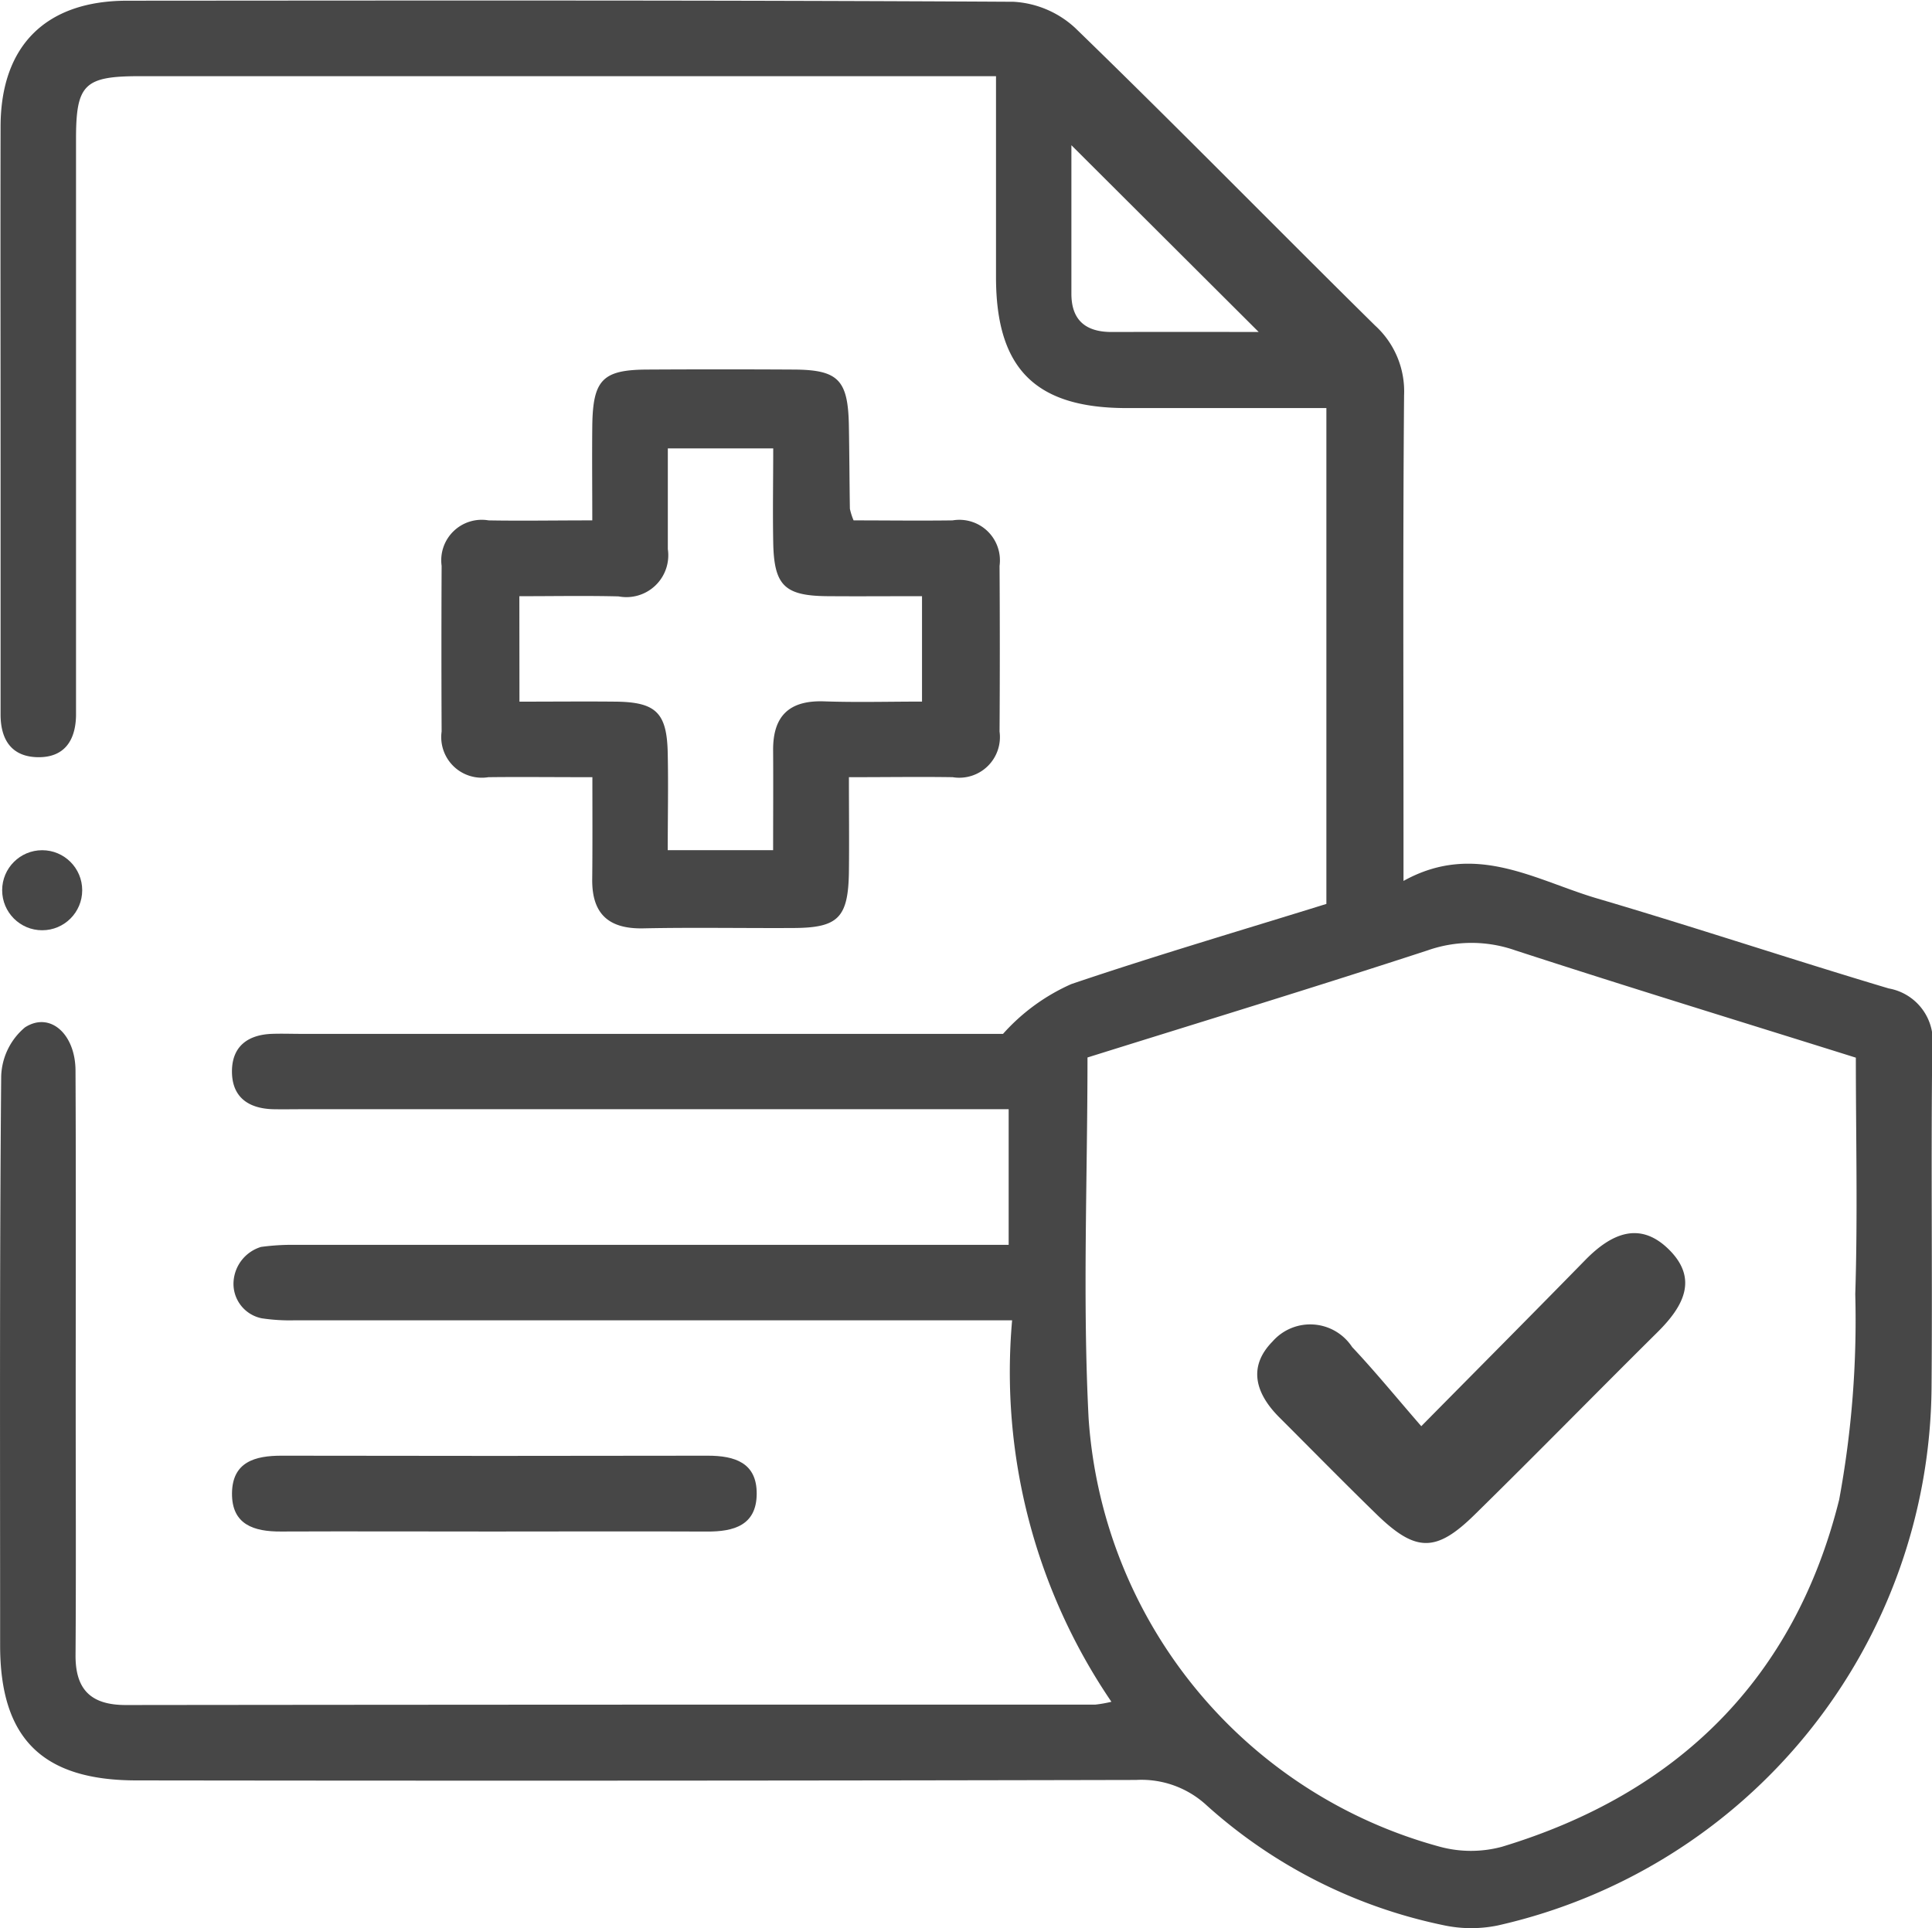
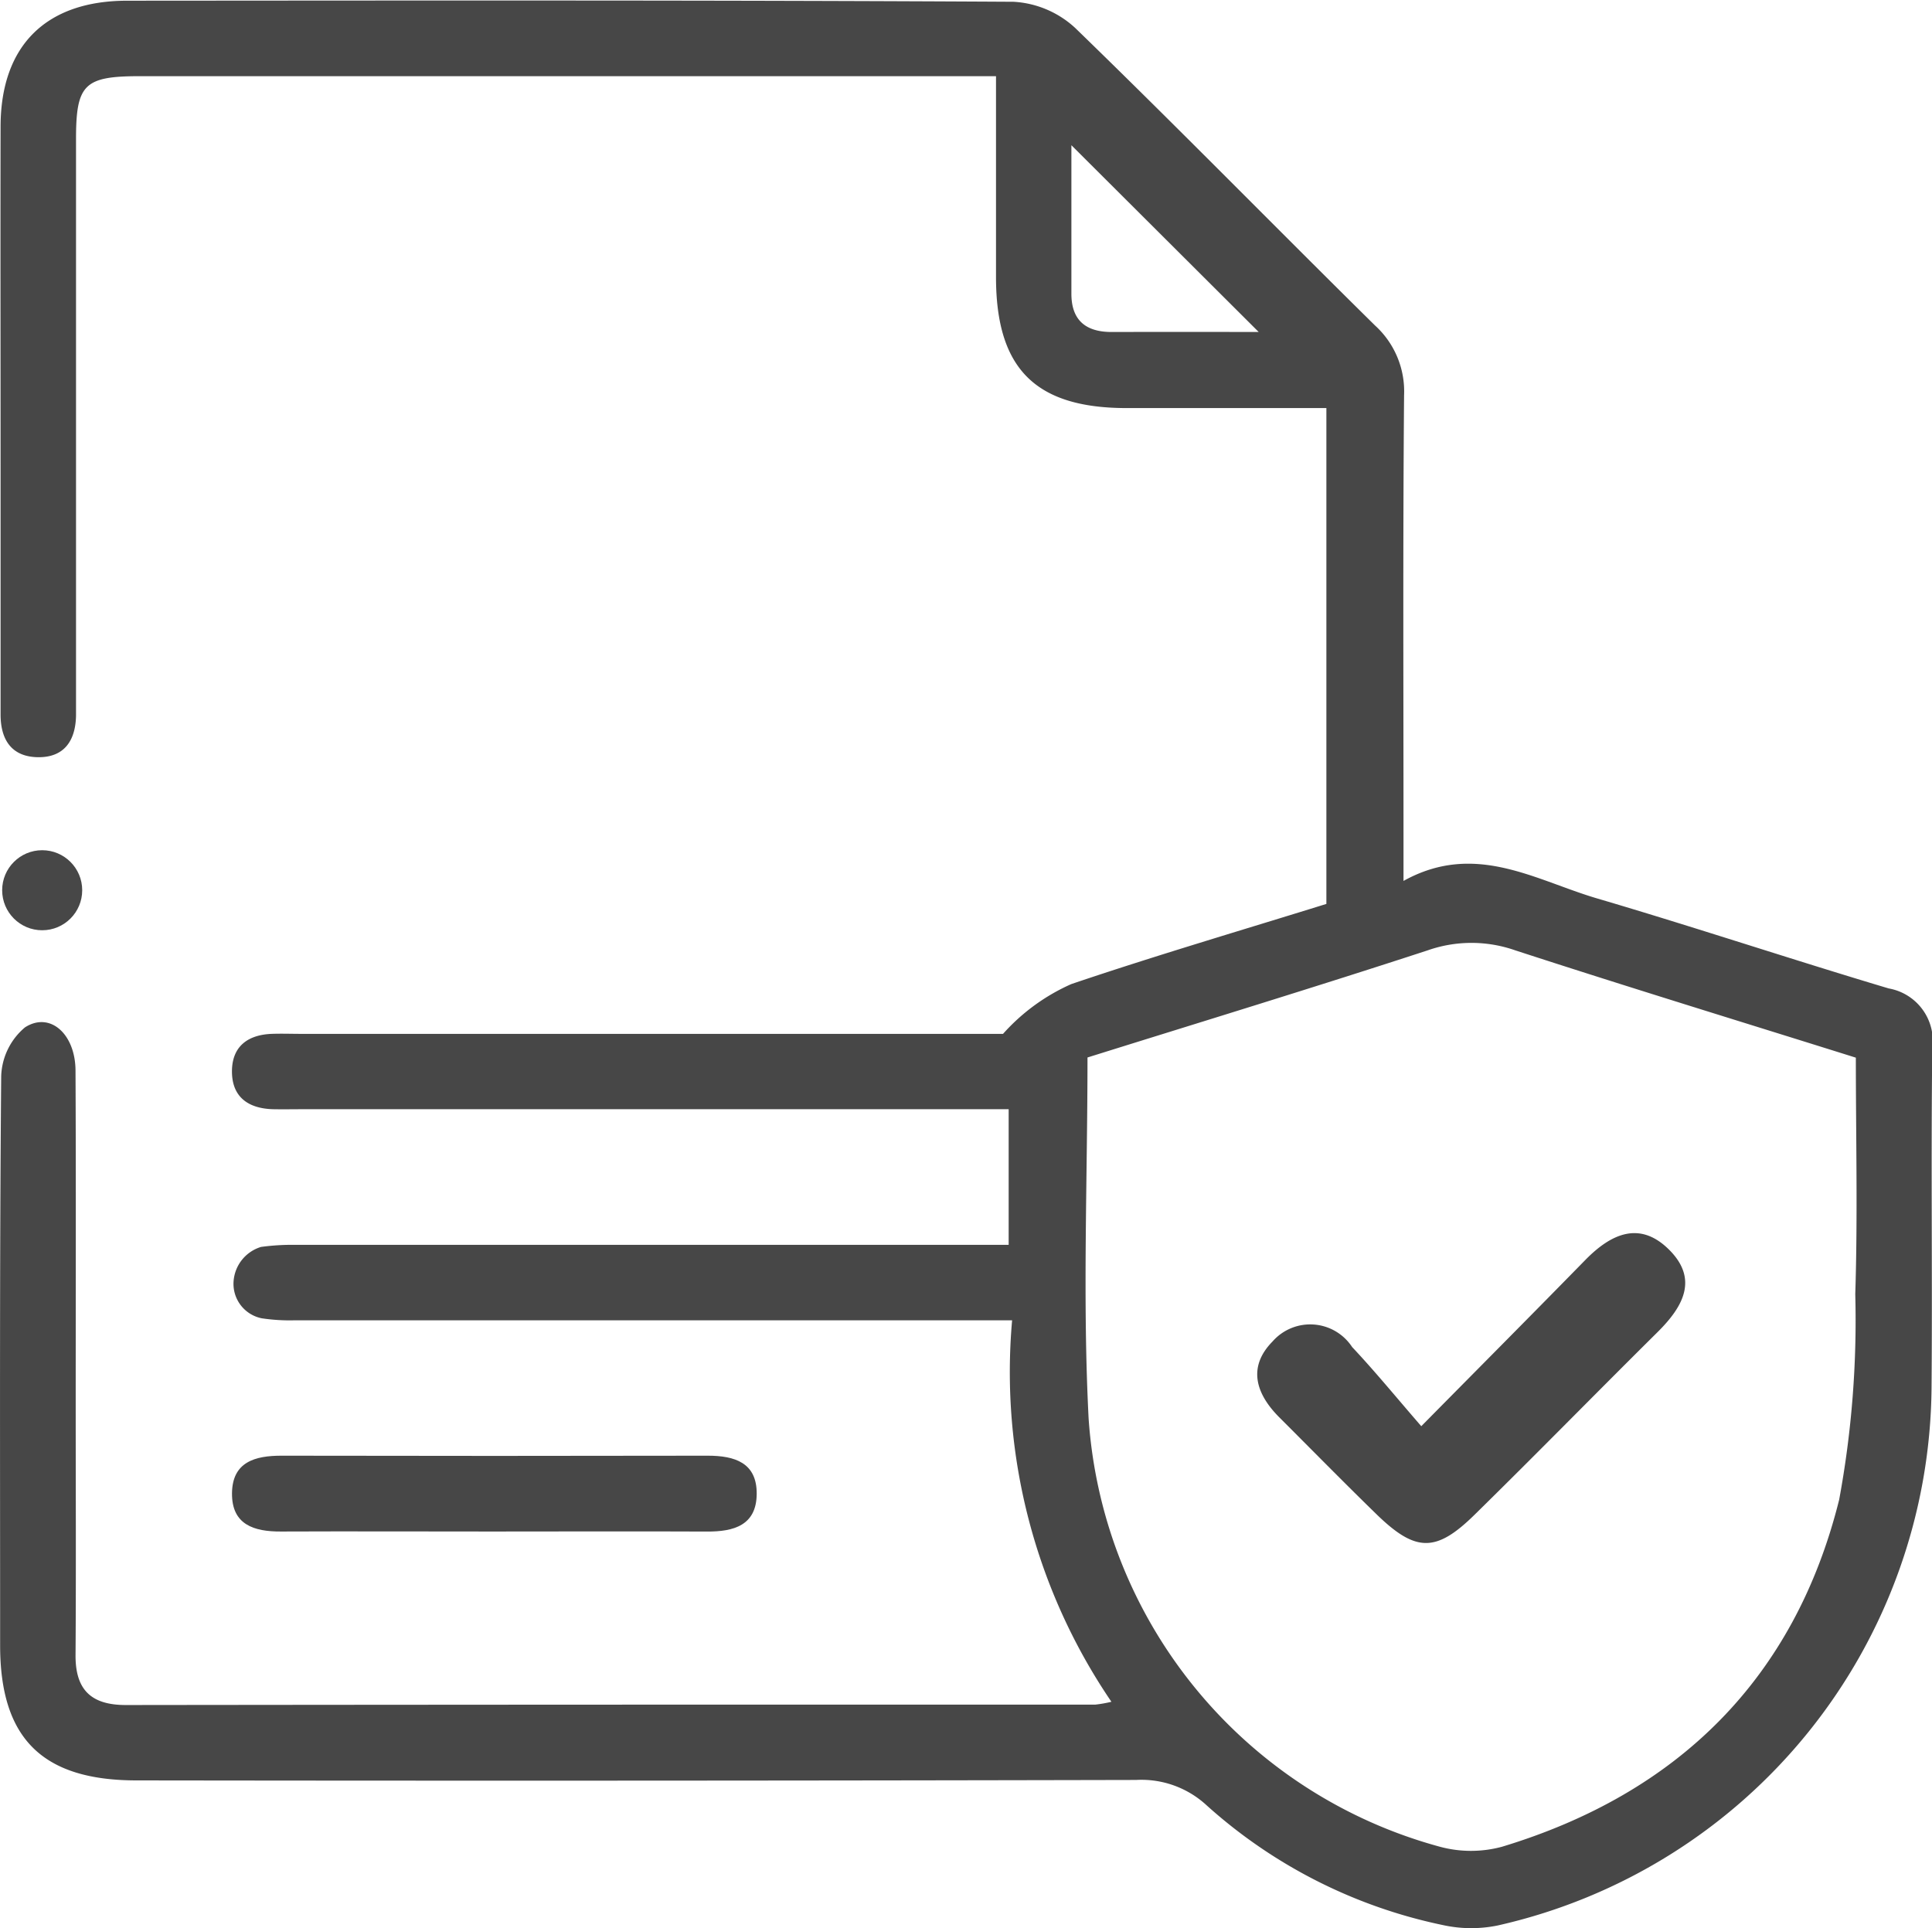
<svg xmlns="http://www.w3.org/2000/svg" id="Group_26756" data-name="Group 26756" width="60" height="59.885" viewBox="0 0 60 59.885">
  <path id="Path_19957" data-name="Path 19957" d="M4363.005,270.281a18.2,18.2,0,0,1-3.084-11.848h-1.306q-10.482,0-20.966,0a5.849,5.849,0,0,1-1.03-.062,1.091,1.091,0,0,1-.875-1.163,1.205,1.205,0,0,1,.852-1.054,7.2,7.2,0,0,1,1.032-.065q10.425,0,20.849,0h1.337v-4.212H4337.9c-.312,0-.625.006-.937,0-.781-.024-1.284-.392-1.27-1.208.015-.752.5-1.1,1.224-1.132.312-.012.625,0,.937,0h21.785a6.208,6.208,0,0,1,2.122-1.547c2.615-.885,5.266-1.664,7.92-2.489v-15.4c-2.095,0-4.15,0-6.2,0-2.836,0-4.057-1.223-4.06-4.057,0-2.026,0-4.053,0-6.251h-1.293q-12.65,0-25.3,0c-1.72,0-1.977.252-1.978,1.946q0,8.55,0,17.1c0,.273,0,.547,0,.82-.017.78-.374,1.3-1.191,1.285s-1.151-.551-1.152-1.324q0-3.865,0-7.73c0-3.514-.007-7.028,0-10.541.007-2.506,1.409-3.9,3.933-3.9,9.174-.006,18.35-.019,27.524.033a3.07,3.07,0,0,1,1.919.816c3.139,3.043,6.2,6.172,9.311,9.24a2.764,2.764,0,0,1,.9,2.162c-.038,4.529-.018,9.058-.018,13.587v1.5c2.224-1.235,4.091-.021,6.021.546,3.028.891,6.023,1.89,9.048,2.793a1.657,1.657,0,0,1,1.353,1.861c-.044,3.513.006,7.028-.023,10.541A17.27,17.27,0,0,1,4375,277.229a4.1,4.1,0,0,1-1.711-.015,15.761,15.761,0,0,1-7.325-3.715,2.982,2.982,0,0,0-2.195-.79q-15.519.035-31.038.014c-2.924,0-4.236-1.3-4.238-4.185,0-5.9-.019-11.791.033-17.686a2.064,2.064,0,0,1,.739-1.517c.778-.5,1.564.206,1.569,1.339.017,3.475.006,6.949.006,10.424,0,2.577.013,5.154-.005,7.73-.008,1.084.487,1.555,1.564,1.554q15.051-.017,30.1-.012A4.072,4.072,0,0,0,4363.005,270.281Zm-.743-20.012c0,3.793-.155,7.505.034,11.2a14.826,14.826,0,0,0,10.913,13.315,3.7,3.7,0,0,0,1.924,0c5.47-1.655,9.092-5.231,10.473-10.78a30.641,30.641,0,0,0,.5-6.383c.078-2.444.018-4.892.018-7.345-3.6-1.129-7.1-2.2-10.583-3.335a4.106,4.106,0,0,0-2.708,0C4369.323,248.089,4365.791,249.166,4362.263,250.27Zm5.316-22.532-5.816-5.8c0,1.437,0,3.025,0,4.612,0,.83.452,1.191,1.254,1.189C4364.573,227.734,4366.13,227.737,4367.579,227.737Z" transform="translate(-4328.489 -217.427)" fill="#474747" />
-   <path id="Path_19958" data-name="Path 19958" d="M4391.707,279.092c-1.211,0-2.22-.012-3.229,0a1.261,1.261,0,0,1-1.453-1.418q-.012-2.574,0-5.147a1.257,1.257,0,0,1,1.458-1.411c1.008.018,2.017,0,3.221,0,0-1.026-.01-1.981,0-2.935.019-1.432.319-1.741,1.7-1.749q2.281-.013,4.562,0c1.382.008,1.682.321,1.707,1.75.015.857.018,1.715.031,2.572a1.939,1.939,0,0,0,.115.362c.993,0,2.035.014,3.076,0a1.259,1.259,0,0,1,1.457,1.413q.016,2.573,0,5.147a1.262,1.262,0,0,1-1.456,1.416c-1.008-.016-2.017,0-3.222,0,0,1.025.011,1.98,0,2.934-.02,1.426-.328,1.742-1.708,1.75-1.559.009-3.12-.022-4.678.011-1.081.023-1.6-.455-1.586-1.531C4391.713,281.248,4391.707,280.24,4391.707,279.092Zm-2.265-2.346c1.068,0,2.037-.01,3.005,0,1.241.017,1.578.349,1.6,1.613.021,1,0,1.992,0,3h3.273c0-1.078.007-2.086,0-3.094-.01-1.075.5-1.566,1.586-1.528,1,.035,2,.007,3.038.007V273.47c-1.023,0-1.989.008-2.954,0-1.318-.014-1.643-.335-1.667-1.671-.018-.964,0-1.929,0-2.919h-3.273c0,1.1,0,2.117,0,3.128a1.3,1.3,0,0,1-1.528,1.469c-1.005-.025-2.011-.006-3.083-.006Z" transform="translate(-4373.31 -254.954)" fill="#474747" />
  <path id="Path_19959" data-name="Path 19959" d="M4367.325,412.817c-2.185,0-4.371-.009-6.555,0-.842.005-1.53-.215-1.521-1.188s.714-1.169,1.546-1.167q6.615.013,13.228,0c.84,0,1.53.218,1.521,1.191s-.712,1.17-1.546,1.165C4371.774,412.808,4369.55,412.817,4367.325,412.817Z" transform="translate(-4352.044 -365.251)" fill="#474747" />
  <path id="Path_19960" data-name="Path 19960" d="M4500.277,386.937c1.852-1.875,3.479-3.511,5.092-5.16.788-.805,1.679-1.233,2.594-.332.941.926.438,1.792-.354,2.576-1.9,1.883-3.775,3.8-5.684,5.673-1.2,1.176-1.83,1.157-3.053-.036-1.015-.989-2.007-2-3.008-3-.724-.726-.988-1.557-.208-2.35a1.556,1.556,0,0,1,2.474.171C4498.844,385.237,4499.506,386.049,4500.277,386.937Z" transform="translate(-4456.138 -342.642)" fill="#474747" />
  <circle id="Ellipse_74" data-name="Ellipse 74" cx="1.243" cy="1.243" r="1.243" transform="translate(0.067 26.406)" fill="#474747" />
</svg>